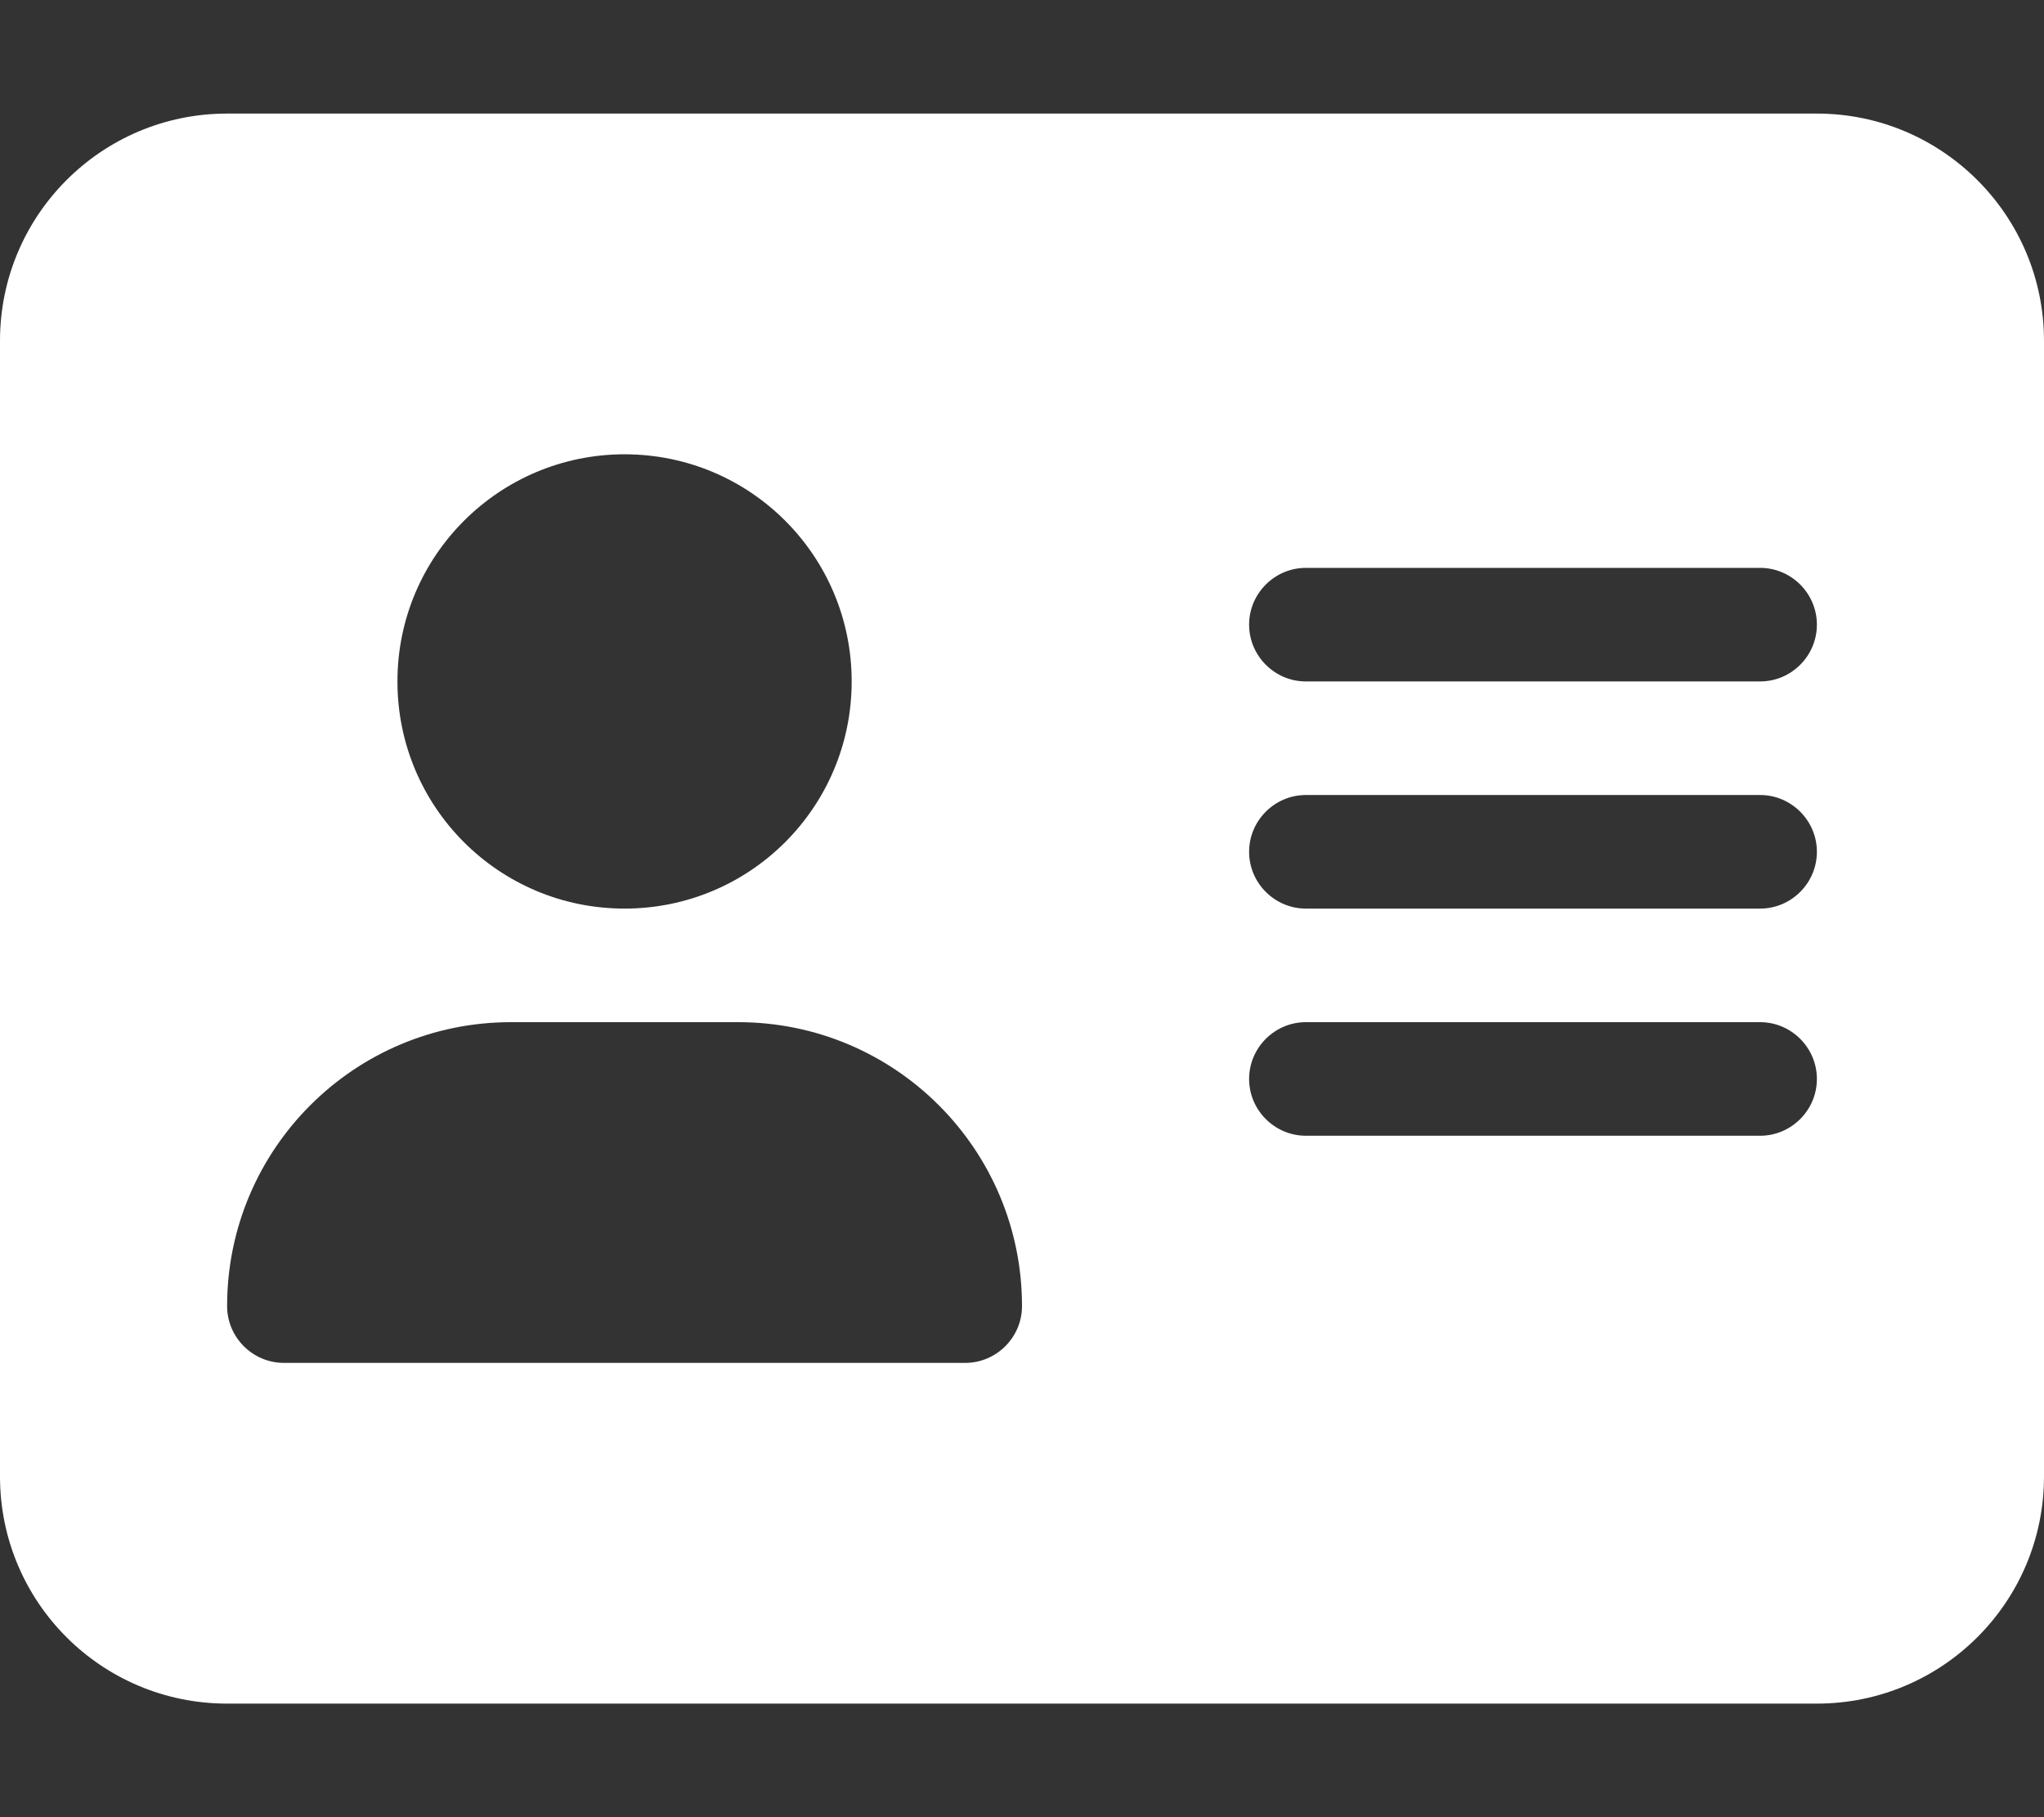
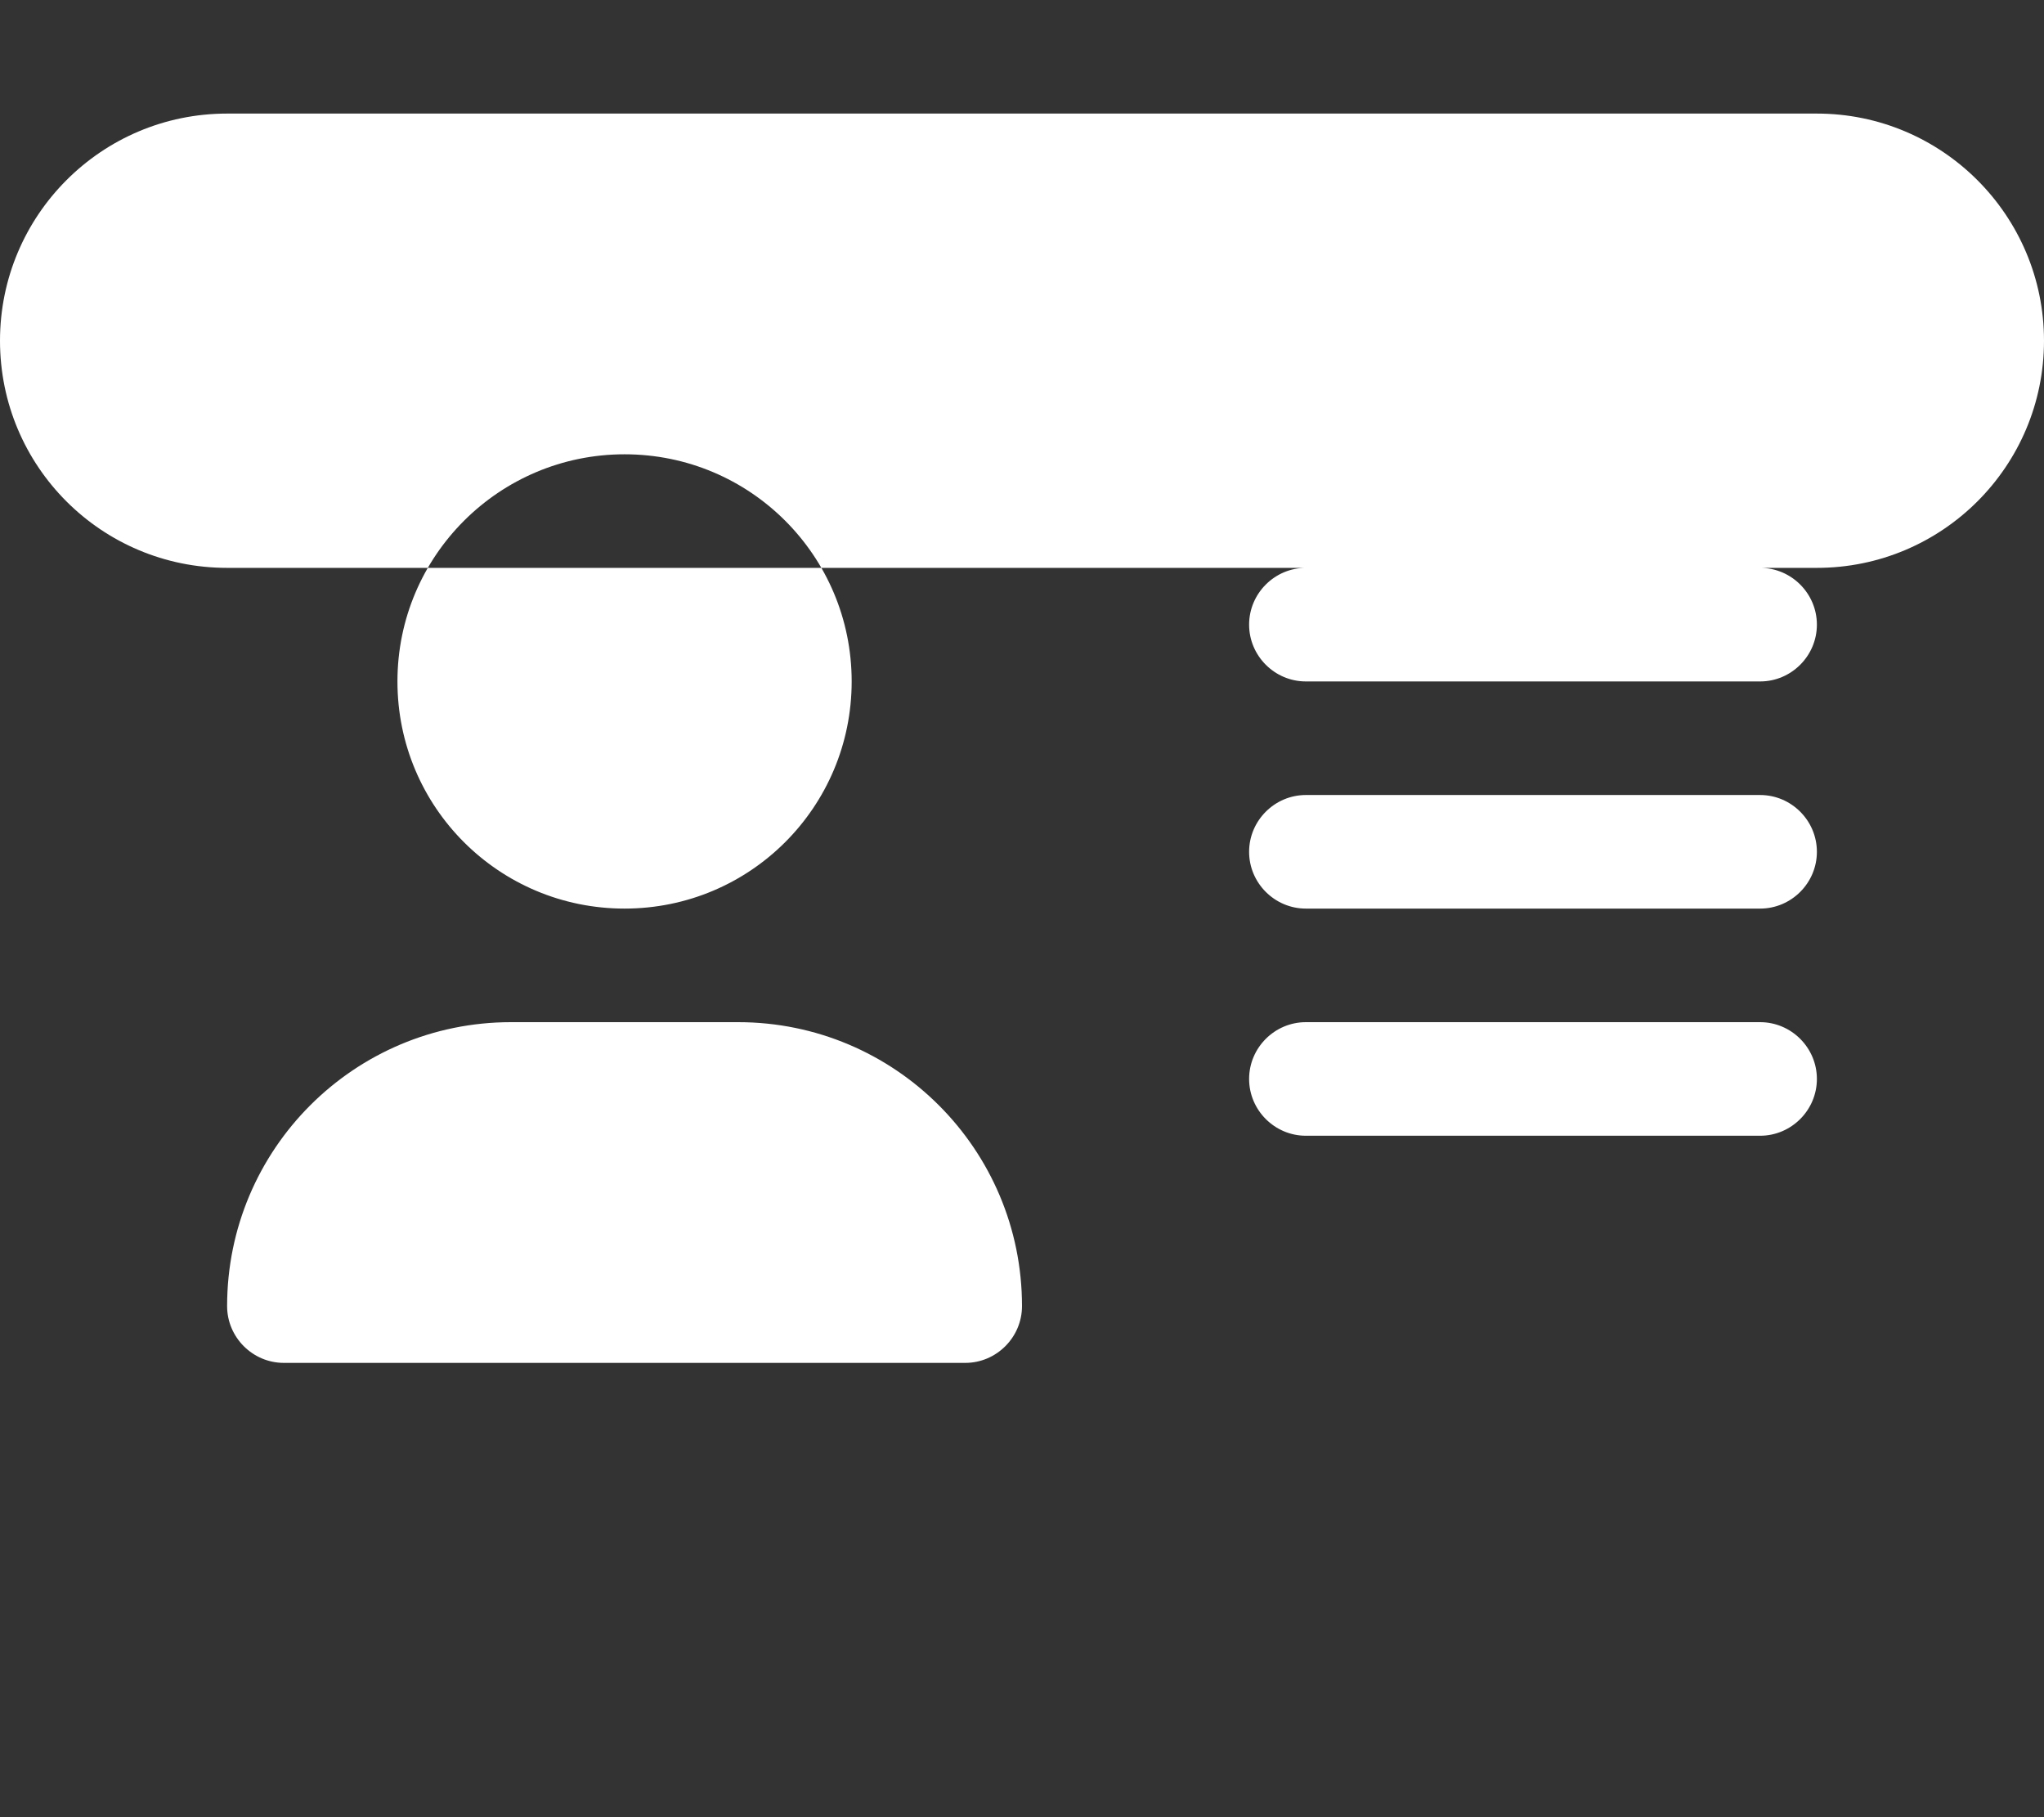
<svg xmlns="http://www.w3.org/2000/svg" version="1.1" id="Calque_1" x="0px" y="0px" viewBox="0 0 576 512" style="enable-background:new 0 0 576 512;" xml:space="preserve">
  <rect x="0" y="0" width="576" height="512" fill="#333333" stroke="none" />
  <style type="text/css">
	.st0{fill:#FFFFFF;}
</style>
-   <path class="st0" d="M512,32H64C28.6,32,0,60.7,0,96v320c0,35.4,28.6,64,64,64h448c35.3,0,64-28.6,64-64V96  C576,60.7,547.3,32,512,32z M176,128c35.4,0,64,28.6,64,64s-28.6,64-64,64s-64-28.6-64-64S140.7,128,176,128z M272,384H80  c-8.8,0-16-7.2-16-16c0-44.2,35.8-80,80-80h64c44.2,0,80,35.8,80,80C288,376.8,280.8,384,272,384z M496,320H368c-8.8,0-16-7.2-16-16  s7.2-16,16-16h128c8.8,0,16,7.2,16,16S504.8,320,496,320z M496,256H368c-8.8,0-16-7.2-16-16s7.2-16,16-16h128c8.8,0,16,7.2,16,16  S504.8,256,496,256z M496,192H368c-8.8,0-16-7.2-16-16s7.2-16,16-16h128c8.8,0,16,7.2,16,16S504.8,192,496,192z" />
+   <path class="st0" d="M512,32H64C28.6,32,0,60.7,0,96c0,35.4,28.6,64,64,64h448c35.3,0,64-28.6,64-64V96  C576,60.7,547.3,32,512,32z M176,128c35.4,0,64,28.6,64,64s-28.6,64-64,64s-64-28.6-64-64S140.7,128,176,128z M272,384H80  c-8.8,0-16-7.2-16-16c0-44.2,35.8-80,80-80h64c44.2,0,80,35.8,80,80C288,376.8,280.8,384,272,384z M496,320H368c-8.8,0-16-7.2-16-16  s7.2-16,16-16h128c8.8,0,16,7.2,16,16S504.8,320,496,320z M496,256H368c-8.8,0-16-7.2-16-16s7.2-16,16-16h128c8.8,0,16,7.2,16,16  S504.8,256,496,256z M496,192H368c-8.8,0-16-7.2-16-16s7.2-16,16-16h128c8.8,0,16,7.2,16,16S504.8,192,496,192z" />
</svg>